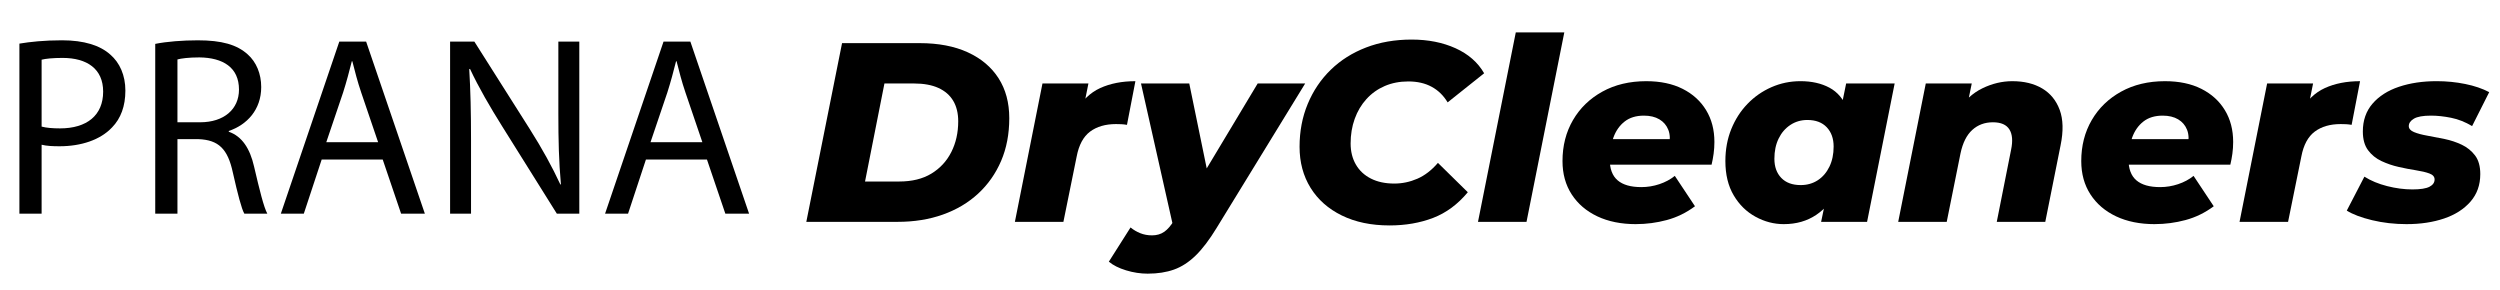
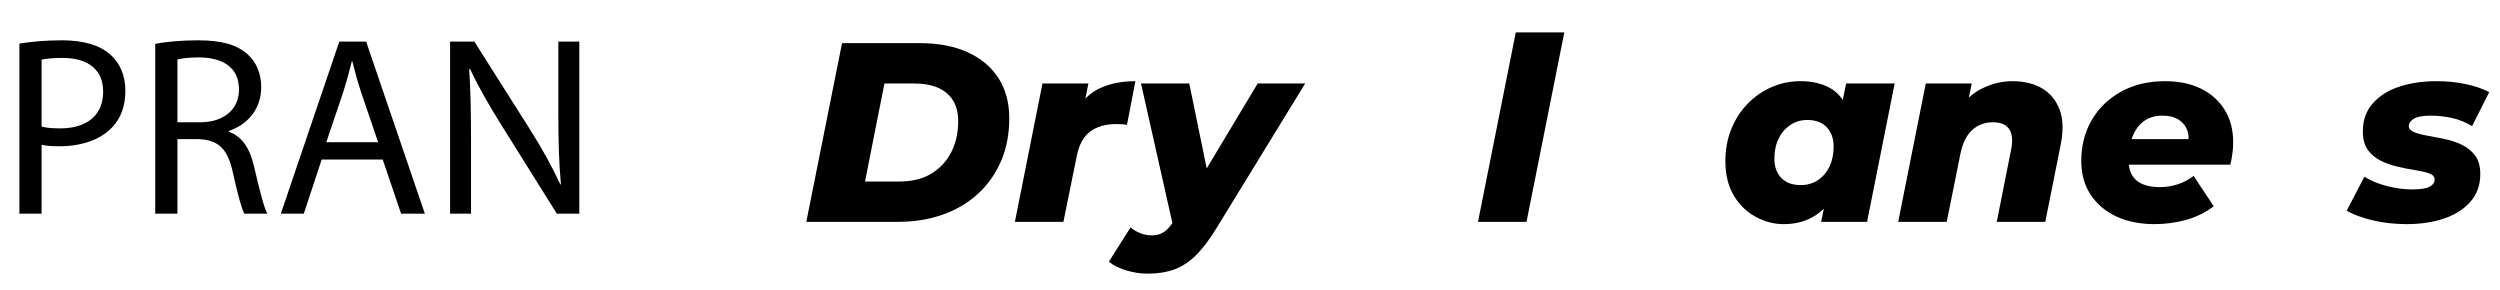
<svg xmlns="http://www.w3.org/2000/svg" id="uuid-7af74644-39cb-4040-b5f5-de297ad4286b" data-name="Layer 1" viewBox="0 0 195.848 22.74">
  <g>
    <path d="m1.521,3.417c.84-.14,1.94-.26,3.34-.26,1.721,0,2.981.4,3.781,1.12.74.64,1.18,1.621,1.18,2.821,0,1.22-.36,2.181-1.041,2.881-.92.98-2.42,1.479-4.121,1.479-.52,0-1-.02-1.4-.12v5.401h-1.74V3.417Zm1.74,6.501c.38.1.86.14,1.44.14,2.1,0,3.38-1.02,3.38-2.88,0-1.78-1.26-2.641-3.181-2.641-.76,0-1.34.06-1.64.14v5.241Z" />
    <path d="m12.161,3.438c.88-.18,2.14-.28,3.34-.28,1.861,0,3.061.34,3.901,1.101.68.6,1.061,1.52,1.061,2.561,0,1.78-1.121,2.96-2.541,3.44v.06c1.04.36,1.66,1.32,1.98,2.72.44,1.881.76,3.181,1.04,3.701h-1.8c-.22-.38-.52-1.54-.9-3.221-.4-1.86-1.12-2.56-2.701-2.62h-1.64v5.841h-1.74V3.438Zm1.74,6.141h1.78c1.86,0,3.041-1.02,3.041-2.561,0-1.74-1.26-2.5-3.101-2.521-.84,0-1.44.08-1.72.16v4.921Z" />
    <path d="m25.2,12.499l-1.4,4.241h-1.8l4.581-13.482h2.101l4.601,13.482h-1.861l-1.44-4.241h-4.781Zm4.421-1.359l-1.32-3.881c-.3-.88-.5-1.681-.7-2.46h-.04c-.2.8-.42,1.62-.68,2.44l-1.32,3.901h4.061Z" />
    <path d="m35.26,16.74V3.257h1.9l4.321,6.821c1,1.58,1.78,3,2.42,4.381l.04-.021c-.16-1.8-.2-3.44-.2-5.541V3.257h1.641v13.482h-1.76l-4.281-6.841c-.94-1.5-1.84-3.041-2.521-4.501l-.06.02c.1,1.7.14,3.32.14,5.561v5.761h-1.64Z" />
-     <path d="m50.601,12.499l-1.4,4.241h-1.801l4.581-13.482h2.101l4.601,13.482h-1.86l-1.44-4.241h-4.78Zm4.421-1.359l-1.32-3.881c-.301-.88-.5-1.681-.7-2.46h-.04c-.2.8-.42,1.62-.681,2.44l-1.32,3.901h4.062Z" />
  </g>
  <g>
    <path d="m63.166,17.379l2.8-14h6.08c1.466,0,2.723.24,3.77.72,1.046.48,1.85,1.157,2.41,2.03.56.874.84,1.917.84,3.13,0,1.24-.214,2.357-.64,3.35-.427.993-1.027,1.847-1.8,2.56-.773.714-1.693,1.26-2.76,1.64-1.067.38-2.247.57-3.54.57h-7.16Zm4.6-3.16h2.68c1,0,1.84-.206,2.52-.62.68-.413,1.2-.977,1.56-1.689.36-.713.54-1.516.54-2.41,0-.626-.13-1.16-.39-1.6-.26-.44-.647-.776-1.16-1.01-.513-.233-1.15-.35-1.91-.35h-2.32l-1.52,7.679Z" />
    <path d="m79.506,17.379l2.16-10.839h3.6l-.62,3.08-.36-.88c.48-.866,1.113-1.48,1.9-1.84s1.707-.54,2.76-.54l-.66,3.42c-.16-.026-.307-.043-.44-.05s-.273-.01-.42-.01c-.827,0-1.503.197-2.03.59s-.876,1.043-1.05,1.949l-1.04,5.12h-3.8Z" />
    <path d="m89.926,21.439c-.574,0-1.144-.087-1.71-.26s-1.017-.399-1.35-.68l1.7-2.68c.227.187.48.336.76.449.28.113.587.17.921.17.373,0,.692-.093.96-.279.267-.188.52-.48.76-.88l.78-1.261.319-.38,5.46-9.099h3.721l-6.94,11.32c-.56.92-1.106,1.64-1.64,2.159-.534.521-1.101.887-1.7,1.101-.601.213-1.28.319-2.04.319Zm2-3.6l-2.541-11.299h3.781l1.8,8.759-3.04,2.54Z" />
-     <path d="m108.846,17.66c-1.427,0-2.67-.261-3.73-.78-1.06-.52-1.877-1.243-2.45-2.17s-.859-1.997-.859-3.21.213-2.333.64-3.36c.427-1.026,1.026-1.917,1.8-2.67.773-.753,1.697-1.336,2.771-1.75,1.073-.413,2.264-.62,3.57-.62,1.293,0,2.439.227,3.439.68,1,.454,1.747,1.107,2.24,1.96l-2.86,2.28c-.319-.533-.736-.94-1.25-1.22-.513-.28-1.123-.42-1.829-.42-.681,0-1.297.12-1.851.36-.554.24-1.03.58-1.43,1.02-.4.44-.707.957-.92,1.55-.214.593-.32,1.237-.32,1.93,0,.627.137,1.177.41,1.649.273.474.666.84,1.18,1.101.514.26,1.123.39,1.83.39.627,0,1.23-.127,1.811-.38s1.116-.667,1.609-1.24l2.34,2.3c-.786.947-1.693,1.617-2.72,2.011-1.026.393-2.167.59-3.42.59Z" />
    <path d="m115.785,17.379l2.96-14.839h3.801l-2.96,14.839h-3.801Z" />
-     <path d="m128.165,17.559c-1.16,0-2.17-.203-3.029-.609-.86-.407-1.53-.98-2.011-1.721-.479-.739-.72-1.609-.72-2.609,0-1.2.273-2.27.82-3.21.546-.94,1.313-1.683,2.3-2.23.986-.546,2.133-.82,3.439-.82,1.107,0,2.057.2,2.851.6.793.4,1.406.957,1.84,1.67.434.713.65,1.543.65,2.49,0,.32-.021.626-.061.919-.04.294-.094.58-.16.859h-8.699l.359-1.999h6.58l-1.58.58c.106-.52.09-.957-.05-1.31-.14-.353-.373-.626-.7-.82s-.729-.29-1.21-.29c-.613,0-1.117.153-1.51.46-.394.307-.687.723-.88,1.25-.193.526-.29,1.097-.29,1.709,0,.747.206,1.297.62,1.65.413.354,1.033.53,1.859.53.48,0,.95-.077,1.41-.23s.863-.37,1.21-.649l1.58,2.38c-.68.507-1.417.866-2.21,1.08-.793.213-1.597.319-2.41.319Z" />
    <path d="m139.745,17.559c-.773,0-1.514-.192-2.22-.58-.707-.386-1.277-.946-1.71-1.68-.434-.733-.65-1.627-.65-2.68,0-.906.153-1.74.46-2.5.307-.76.73-1.42,1.271-1.98.539-.56,1.166-.996,1.88-1.31.713-.313,1.47-.47,2.27-.47.88,0,1.637.17,2.271.51.633.34,1.096.887,1.39,1.64.293.753.36,1.77.2,3.05-.12,1.213-.407,2.272-.86,3.18-.453.906-1.04,1.604-1.76,2.09s-1.567.729-2.54.729Zm1.32-3.06c.506,0,.953-.127,1.34-.38s.689-.606.91-1.061c.22-.453.33-.979.33-1.579,0-.626-.181-1.13-.54-1.51-.36-.38-.867-.57-1.521-.57-.493,0-.937.13-1.33.39-.394.26-.7.617-.92,1.07s-.33.979-.33,1.579c0,.627.18,1.127.54,1.5.36.374.866.561,1.521.561Zm1.6,2.88l.38-1.82.72-3.579.48-3.58.38-1.86h3.8l-2.16,10.839h-3.6Z" />
    <path d="m157.645,6.36c.92,0,1.7.19,2.34.57.64.38,1.097.94,1.37,1.68.273.74.297,1.664.07,2.77l-1.2,6h-3.8l1.12-5.64c.146-.693.103-1.227-.131-1.6-.233-.373-.663-.56-1.29-.56-.64,0-1.18.2-1.619.6-.44.4-.747,1.013-.921,1.84l-1.079,5.359h-3.801l2.16-10.839h3.601l-.62,3.04-.48-.88c.521-.813,1.163-1.406,1.931-1.78.766-.373,1.55-.56,2.35-.56Z" />
    <path d="m168.804,17.559c-1.16,0-2.17-.203-3.029-.609-.86-.407-1.53-.98-2.011-1.721-.479-.739-.72-1.609-.72-2.609,0-1.2.273-2.27.82-3.21.546-.94,1.313-1.683,2.3-2.23.986-.546,2.133-.82,3.439-.82,1.107,0,2.057.2,2.851.6.793.4,1.406.957,1.84,1.67.434.713.65,1.543.65,2.49,0,.32-.021.626-.061.919-.04.294-.094.58-.16.859h-8.699l.359-1.999h6.58l-1.58.58c.106-.52.09-.957-.05-1.31-.14-.353-.373-.626-.7-.82s-.729-.29-1.21-.29c-.613,0-1.117.153-1.51.46-.394.307-.687.723-.88,1.25-.193.526-.29,1.097-.29,1.709,0,.747.206,1.297.62,1.65.413.354,1.033.53,1.859.53.48,0,.95-.077,1.41-.23s.863-.37,1.21-.649l1.58,2.38c-.68.507-1.417.866-2.21,1.08-.793.213-1.597.319-2.41.319Z" />
-     <path d="m175.444,17.379l2.16-10.839h3.601l-.62,3.08-.36-.88c.48-.866,1.113-1.48,1.9-1.84.786-.36,1.706-.54,2.76-.54l-.66,3.42c-.16-.026-.307-.043-.439-.05-.134-.007-.273-.01-.421-.01-.826,0-1.503.197-2.029.59-.527.393-.877,1.043-1.05,1.949l-1.04,5.12h-3.801Z" />
    <path d="m188.545,17.559c-.96,0-1.867-.104-2.72-.31-.854-.207-1.514-.457-1.98-.75l1.38-2.66c.507.32,1.101.567,1.78.74s1.34.26,1.98.26c.626,0,1.073-.07,1.34-.21s.399-.33.399-.57c0-.213-.137-.37-.409-.47-.273-.1-.624-.183-1.051-.25-.427-.066-.877-.153-1.35-.26-.474-.106-.924-.26-1.35-.46-.428-.2-.777-.483-1.051-.85-.273-.367-.409-.857-.409-1.47,0-.867.253-1.593.76-2.18.507-.587,1.196-1.027,2.069-1.32.874-.293,1.857-.44,2.95-.44.773,0,1.521.073,2.24.22.72.146,1.347.36,1.88.64l-1.34,2.66c-.533-.32-1.08-.537-1.64-.65-.561-.113-1.087-.17-1.58-.17-.627,0-1.073.08-1.34.24-.268.16-.4.354-.4.58,0,.2.137.357.41.47.272.113.62.207,1.04.28s.87.16,1.35.26c.48.1.93.25,1.351.45.42.2.767.48,1.04.84.272.36.409.847.409,1.46,0,.854-.257,1.573-.77,2.16-.514.587-1.203,1.027-2.07,1.32-.866.293-1.84.439-2.92.439Z" />
  </g>
</svg>